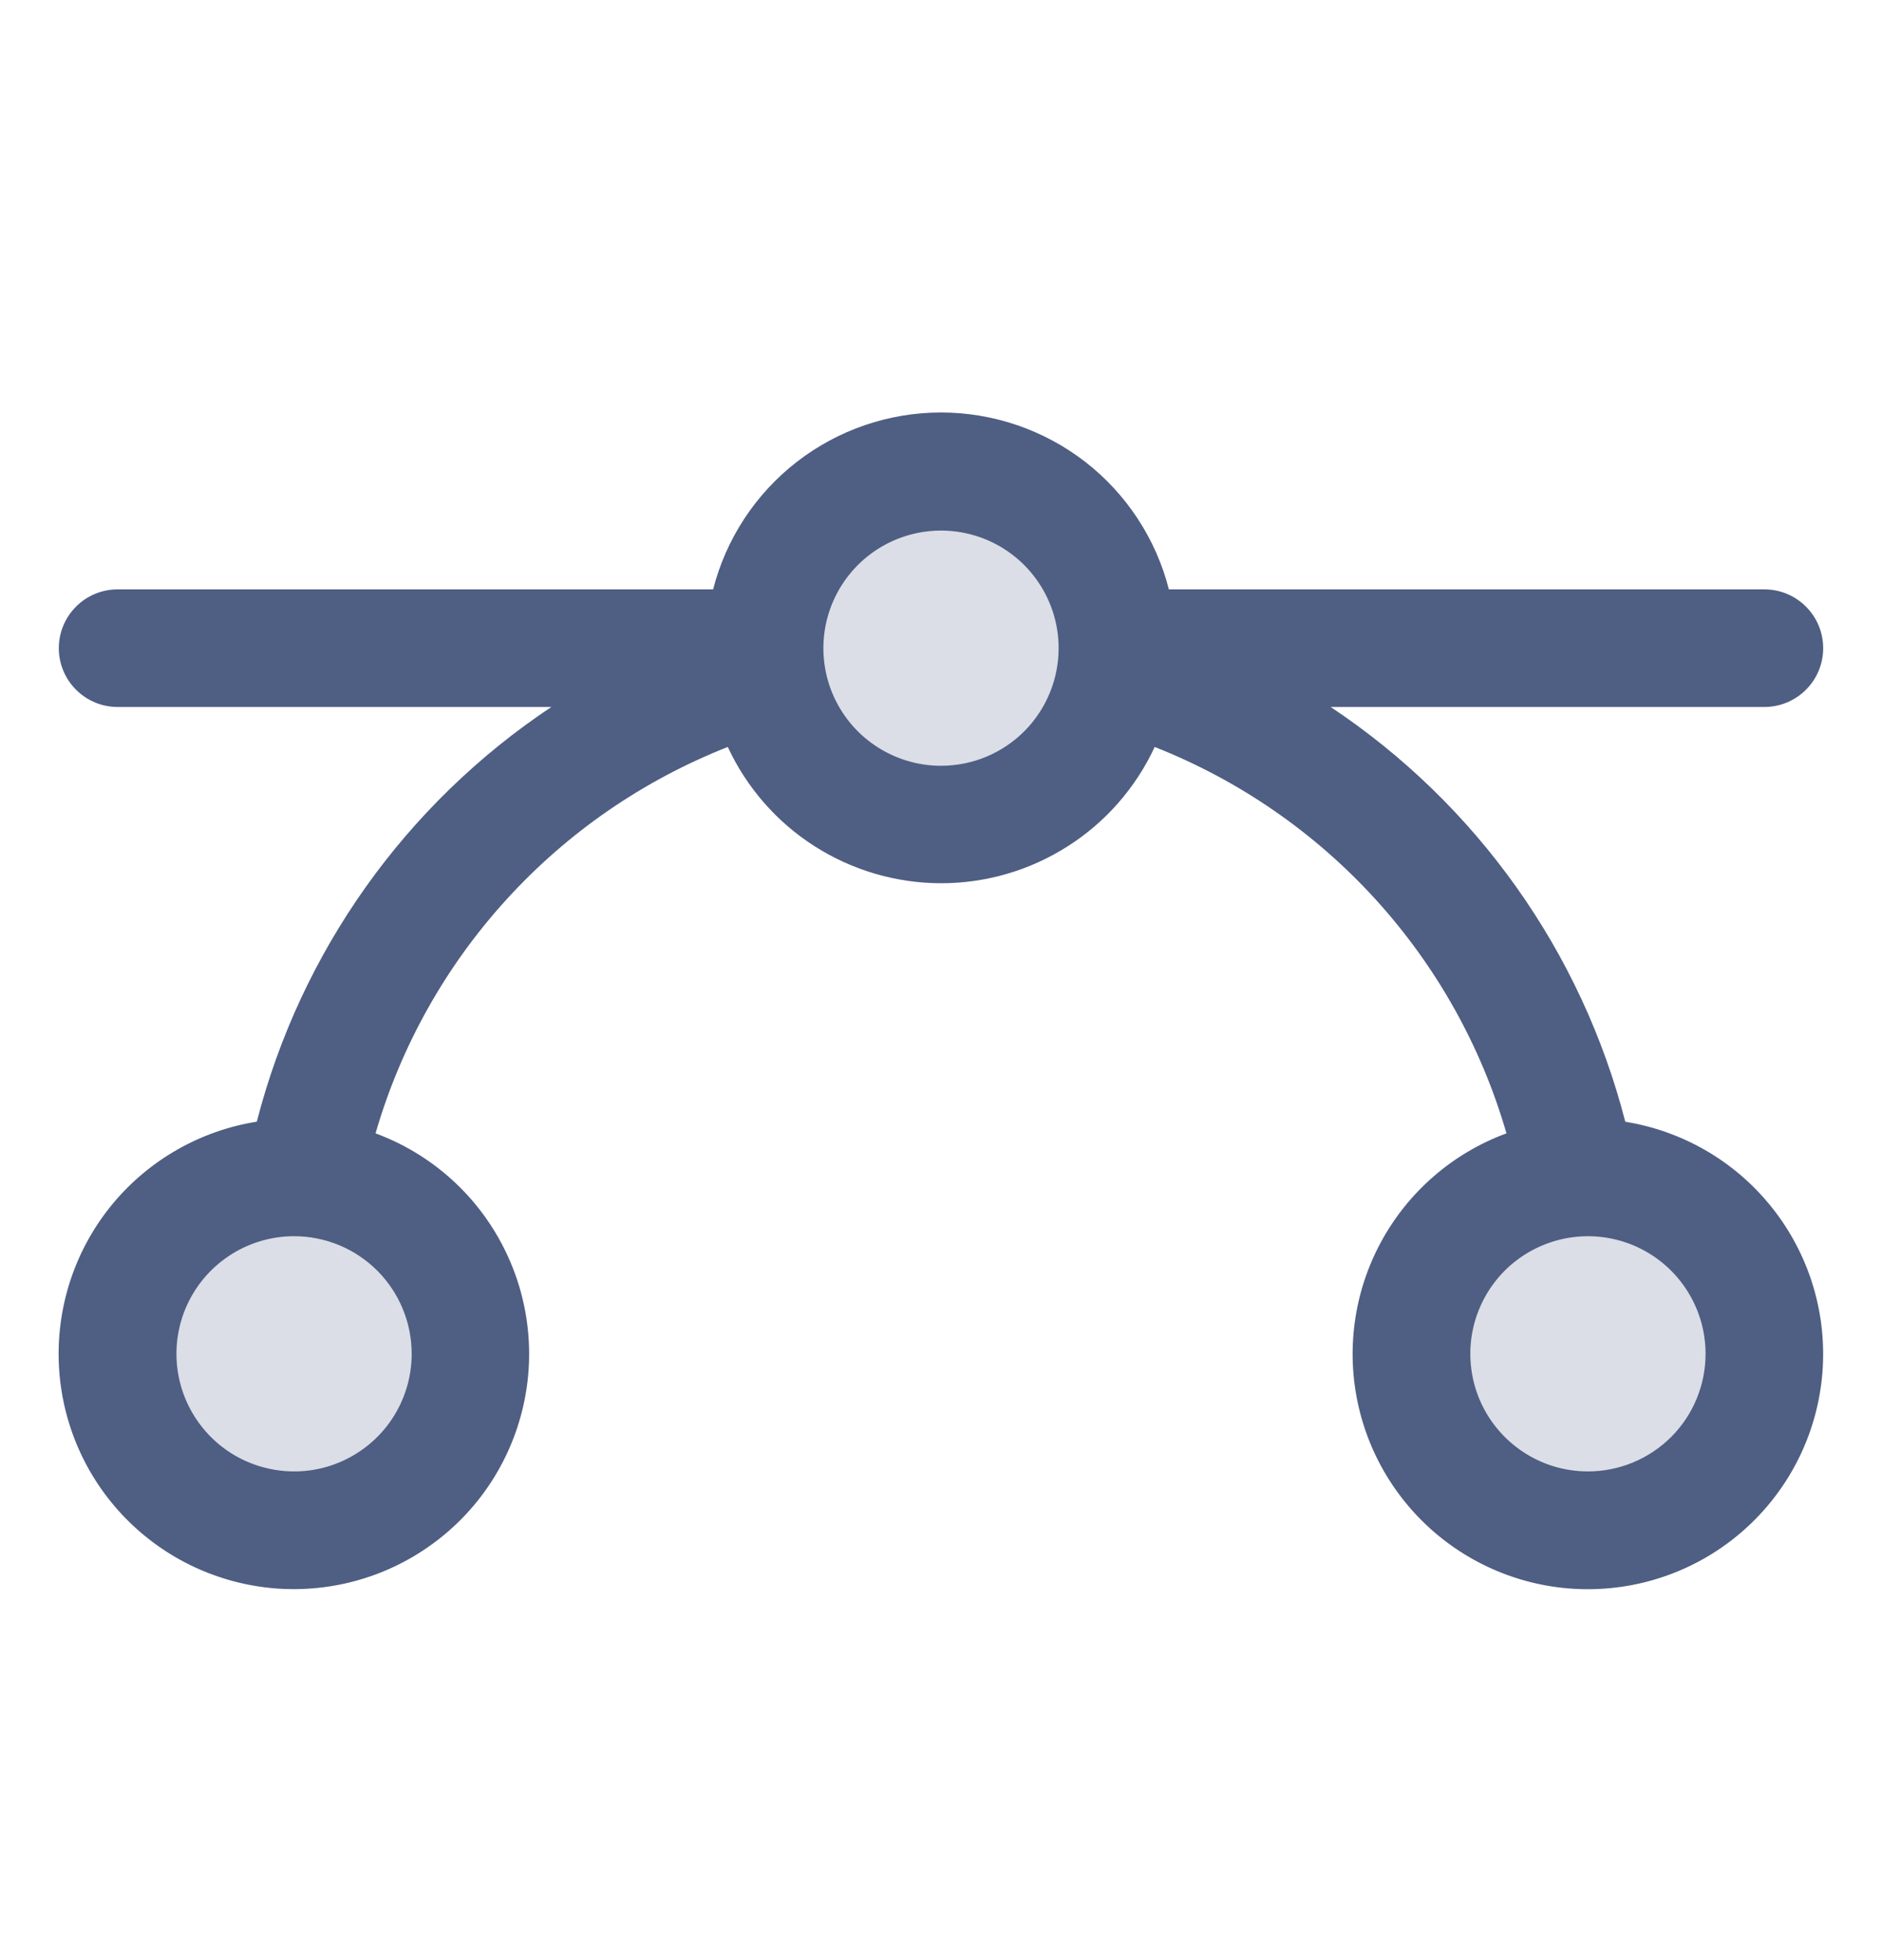
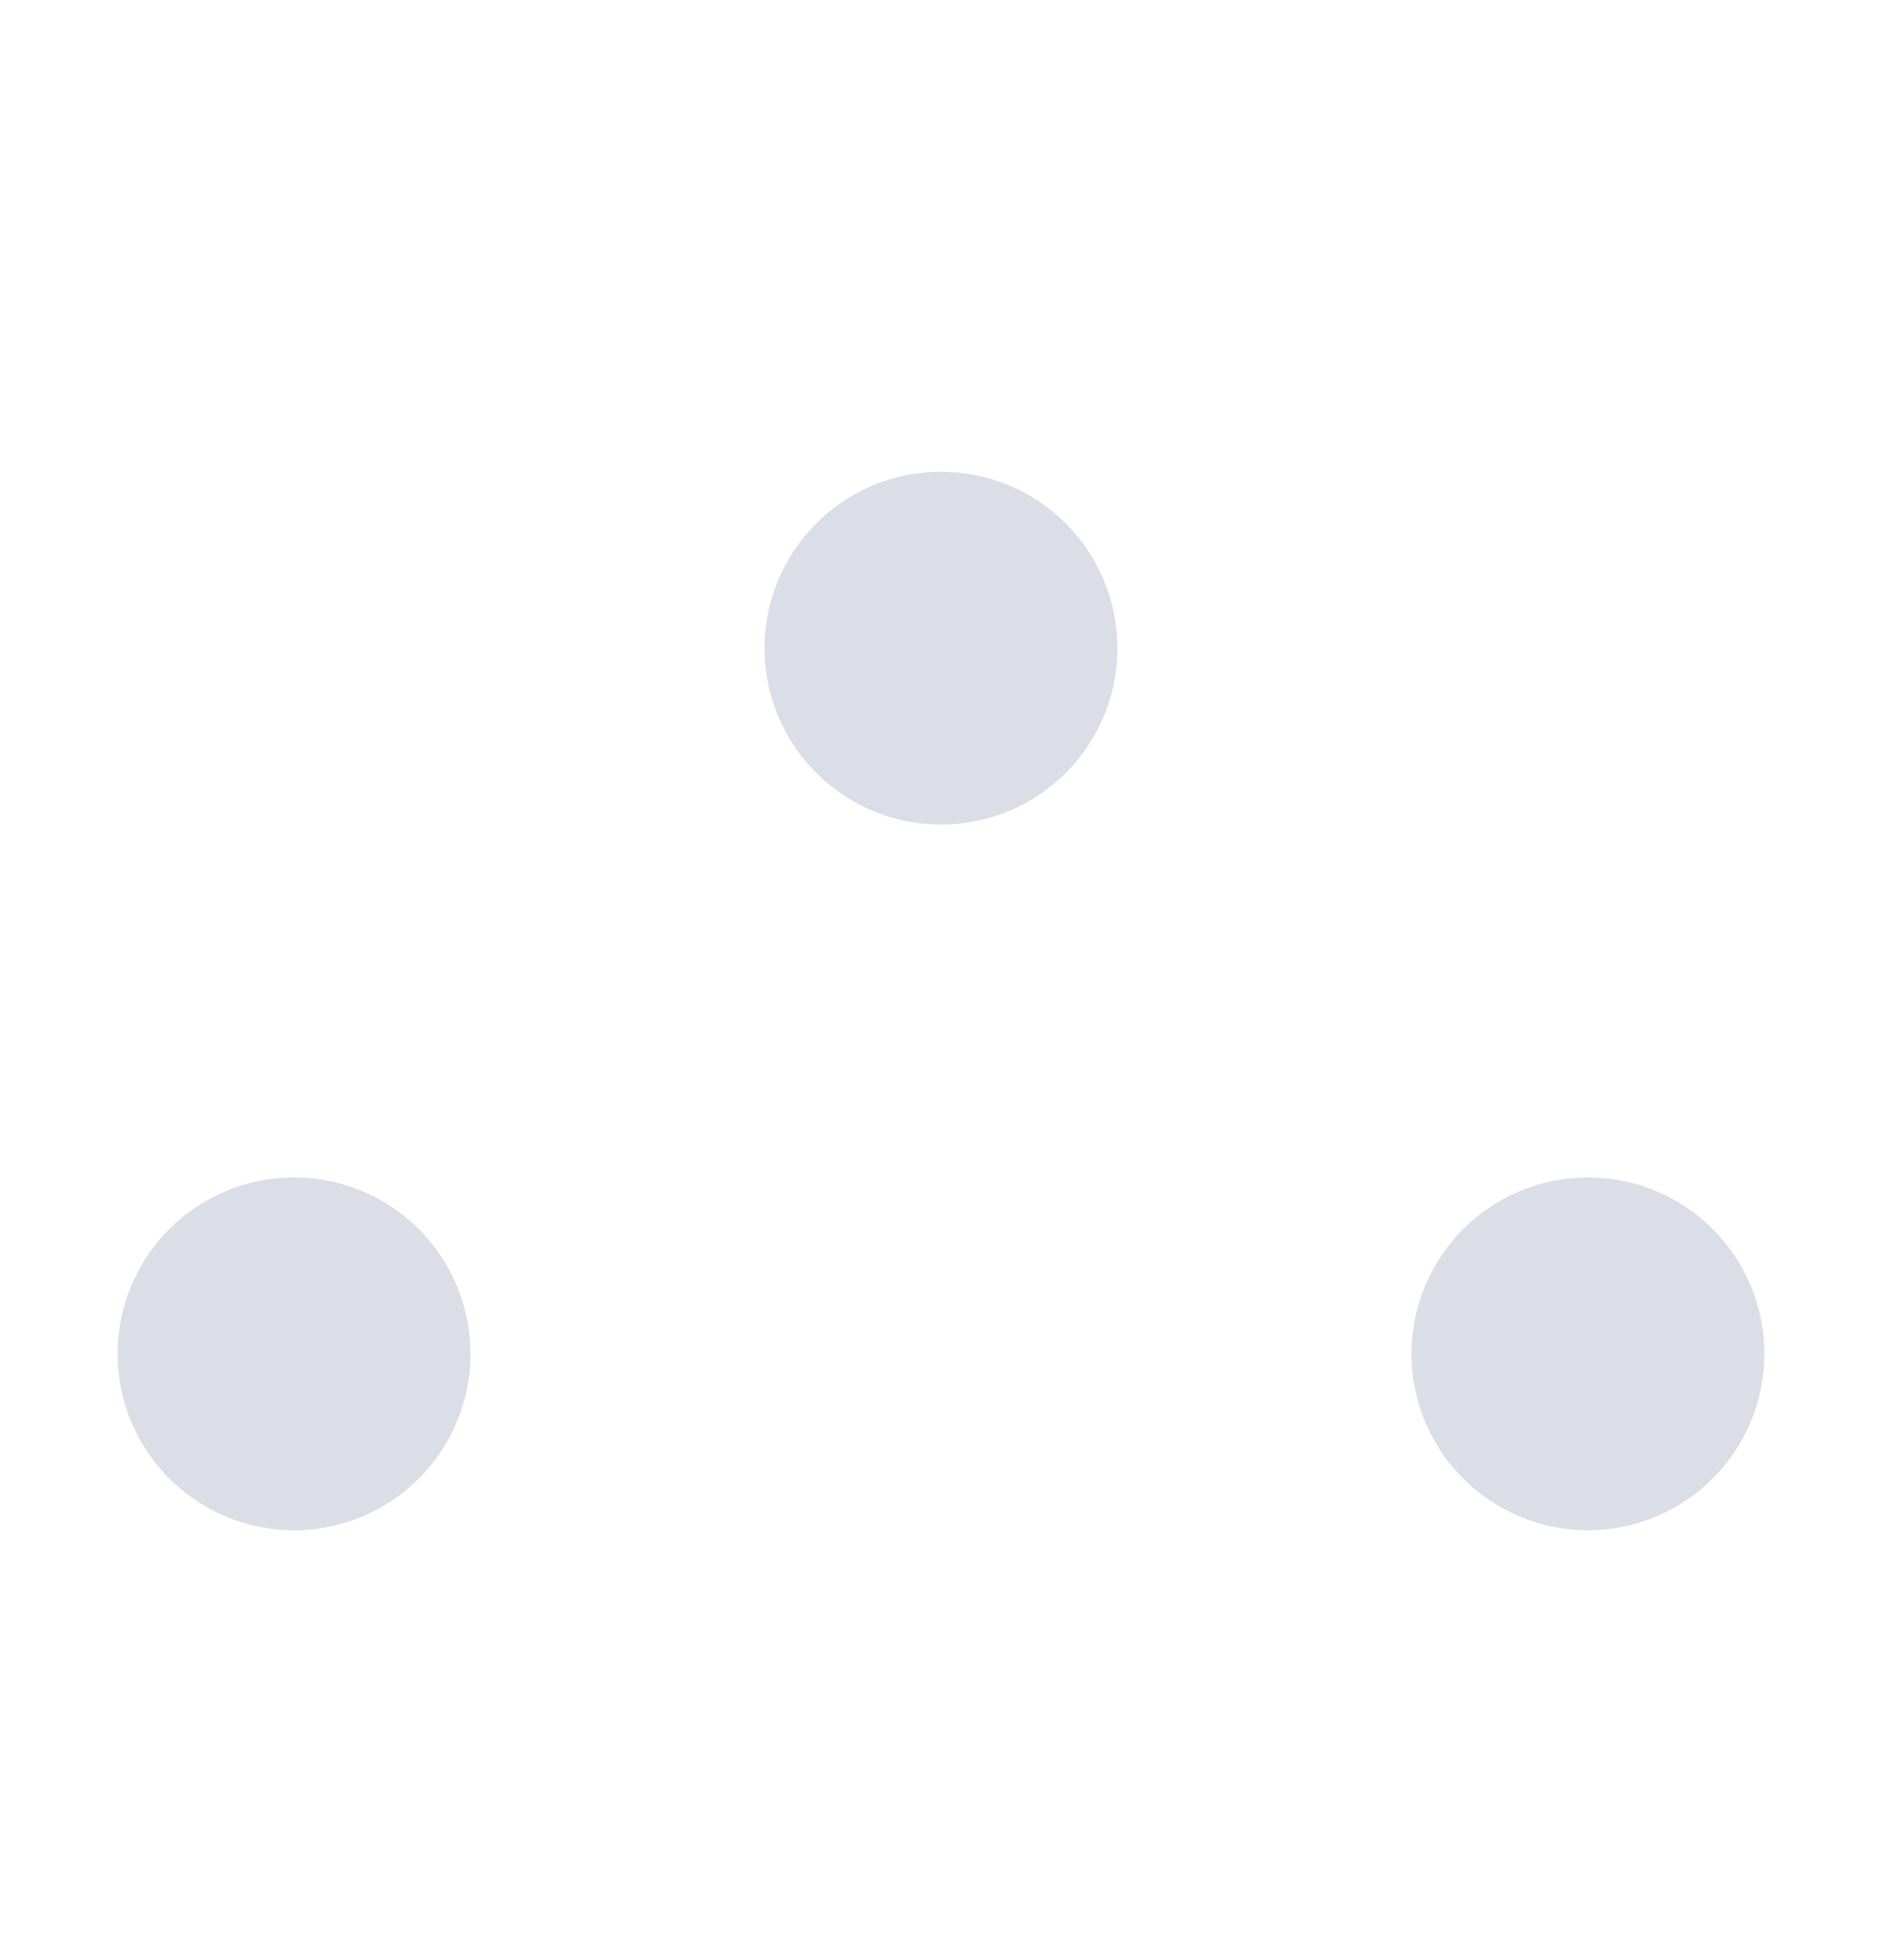
<svg xmlns="http://www.w3.org/2000/svg" width="24" height="25" viewBox="0 0 24 25" fill="none">
  <path opacity="0.2" d="M14.25 8.267C14.25 8.712 14.118 9.147 13.871 9.517C13.624 9.887 13.272 10.175 12.861 10.346C12.45 10.516 11.998 10.561 11.561 10.474C11.125 10.387 10.724 10.173 10.409 9.858C10.094 9.543 9.88 9.143 9.793 8.706C9.706 8.27 9.751 7.817 9.921 7.406C10.092 6.995 10.38 6.644 10.75 6.396C11.12 6.149 11.555 6.017 12 6.017C12.597 6.017 13.169 6.254 13.591 6.676C14.013 7.098 14.25 7.67 14.25 8.267ZM3.75 15.017C3.305 15.017 2.87 15.149 2.5 15.396C2.13 15.643 1.842 15.995 1.671 16.406C1.501 16.817 1.456 17.27 1.543 17.706C1.63 18.142 1.844 18.543 2.159 18.858C2.474 19.173 2.875 19.387 3.311 19.474C3.748 19.561 4.2 19.516 4.611 19.346C5.022 19.175 5.374 18.887 5.621 18.517C5.868 18.147 6 17.712 6 17.267C6 16.67 5.763 16.098 5.341 15.676C4.919 15.254 4.347 15.017 3.75 15.017ZM20.25 15.017C19.805 15.017 19.37 15.149 19 15.396C18.63 15.643 18.342 15.995 18.171 16.406C18.001 16.817 17.956 17.27 18.043 17.706C18.13 18.142 18.344 18.543 18.659 18.858C18.974 19.173 19.375 19.387 19.811 19.474C20.247 19.561 20.7 19.516 21.111 19.346C21.522 19.175 21.874 18.887 22.121 18.517C22.368 18.147 22.5 17.712 22.5 17.267C22.5 16.67 22.263 16.098 21.841 15.676C21.419 15.254 20.847 15.017 20.25 15.017Z" fill="#4F5E83" />
-   <path d="M20.726 14.306C20.169 12.14 18.831 10.256 16.969 9.017H22.5C22.699 9.017 22.89 8.938 23.03 8.797C23.171 8.657 23.25 8.466 23.25 8.267C23.25 8.068 23.171 7.877 23.03 7.737C22.89 7.596 22.699 7.517 22.5 7.517H14.906C14.741 6.872 14.366 6.3 13.84 5.891C13.313 5.483 12.666 5.261 12 5.261C11.334 5.261 10.687 5.483 10.161 5.891C9.634 6.3 9.259 6.872 9.094 7.517H1.5C1.301 7.517 1.11 7.596 0.97 7.737C0.829 7.877 0.75 8.068 0.75 8.267C0.75 8.466 0.829 8.657 0.97 8.797C1.11 8.938 1.301 9.017 1.5 9.017H7.031C5.17 10.256 3.832 12.14 3.275 14.306C2.555 14.421 1.901 14.794 1.436 15.355C0.971 15.917 0.727 16.629 0.749 17.358C0.771 18.087 1.057 18.783 1.555 19.316C2.053 19.849 2.728 20.182 3.454 20.254C4.179 20.325 4.906 20.13 5.498 19.704C6.091 19.279 6.507 18.652 6.671 17.941C6.835 17.231 6.734 16.485 6.387 15.843C6.041 15.201 5.473 14.708 4.789 14.455C5.111 13.344 5.683 12.323 6.462 11.469C7.241 10.614 8.206 9.95 9.281 9.527C9.522 10.046 9.906 10.486 10.388 10.793C10.871 11.101 11.431 11.265 12.003 11.265C12.575 11.265 13.135 11.101 13.617 10.793C14.1 10.486 14.484 10.046 14.725 9.527C15.799 9.951 16.763 10.615 17.541 11.47C18.318 12.324 18.89 13.345 19.211 14.455C18.527 14.707 17.958 15.2 17.611 15.841C17.264 16.482 17.162 17.228 17.325 17.939C17.488 18.65 17.904 19.277 18.495 19.703C19.087 20.13 19.814 20.326 20.54 20.255C21.265 20.185 21.941 19.852 22.439 19.32C22.938 18.788 23.225 18.092 23.248 17.363C23.271 16.634 23.027 15.922 22.563 15.36C22.099 14.797 21.445 14.423 20.726 14.307V14.306ZM5.25 17.267C5.25 17.564 5.162 17.854 4.997 18.101C4.833 18.347 4.598 18.539 4.324 18.653C4.05 18.767 3.749 18.796 3.458 18.738C3.167 18.68 2.899 18.538 2.69 18.328C2.48 18.118 2.337 17.851 2.279 17.56C2.221 17.269 2.251 16.967 2.364 16.693C2.478 16.419 2.67 16.185 2.917 16.02C3.163 15.855 3.454 15.767 3.75 15.767C4.148 15.767 4.53 15.925 4.811 16.206C5.092 16.488 5.25 16.869 5.25 17.267ZM12 9.767C11.704 9.767 11.414 9.679 11.167 9.514C10.92 9.35 10.728 9.115 10.614 8.841C10.501 8.567 10.471 8.265 10.529 7.974C10.587 7.684 10.73 7.416 10.94 7.206C11.149 6.997 11.417 6.854 11.707 6.796C11.998 6.738 12.3 6.768 12.574 6.881C12.848 6.995 13.083 7.187 13.247 7.434C13.412 7.68 13.5 7.97 13.5 8.267C13.5 8.665 13.342 9.046 13.061 9.328C12.78 9.609 12.398 9.767 12 9.767ZM20.25 18.767C19.953 18.767 19.663 18.679 19.417 18.514C19.17 18.349 18.978 18.115 18.864 17.841C18.751 17.567 18.721 17.265 18.779 16.974C18.837 16.683 18.98 16.416 19.189 16.206C19.399 15.997 19.667 15.854 19.957 15.796C20.248 15.738 20.55 15.768 20.824 15.881C21.098 15.995 21.333 16.187 21.497 16.434C21.662 16.68 21.75 16.97 21.75 17.267C21.75 17.665 21.592 18.047 21.311 18.328C21.029 18.609 20.648 18.767 20.25 18.767Z" fill="#4F5E83" />
</svg>